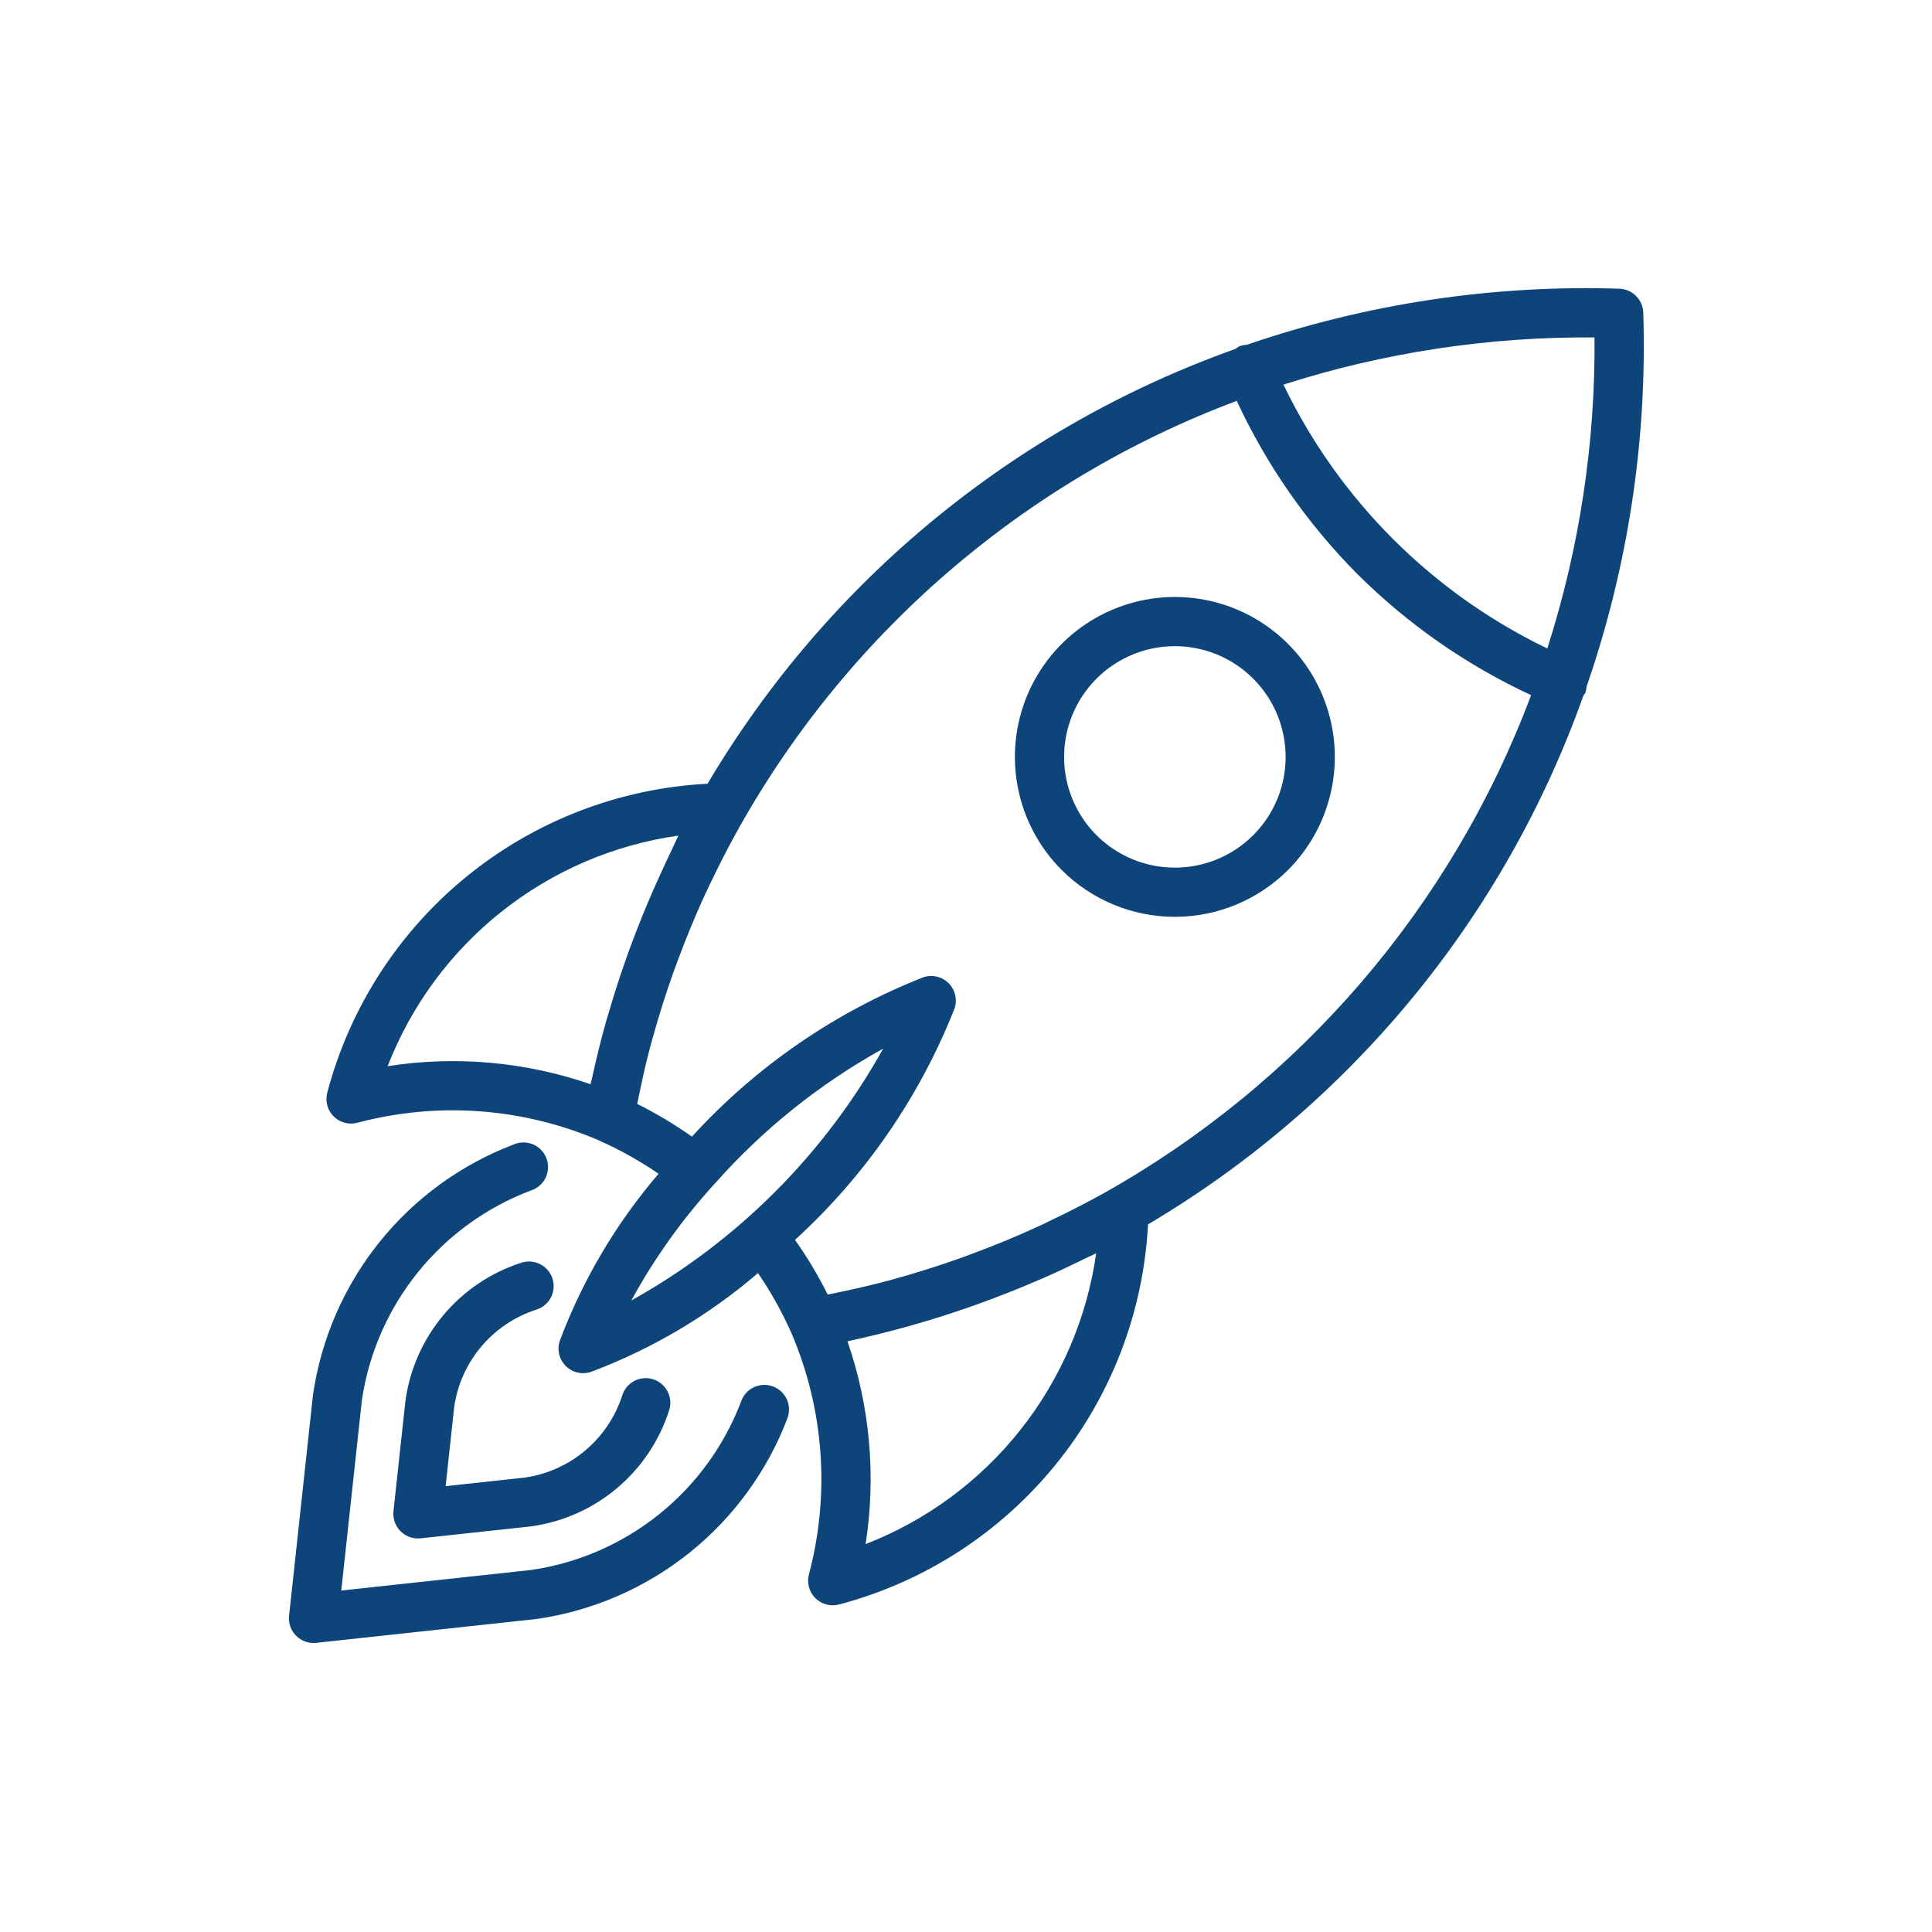
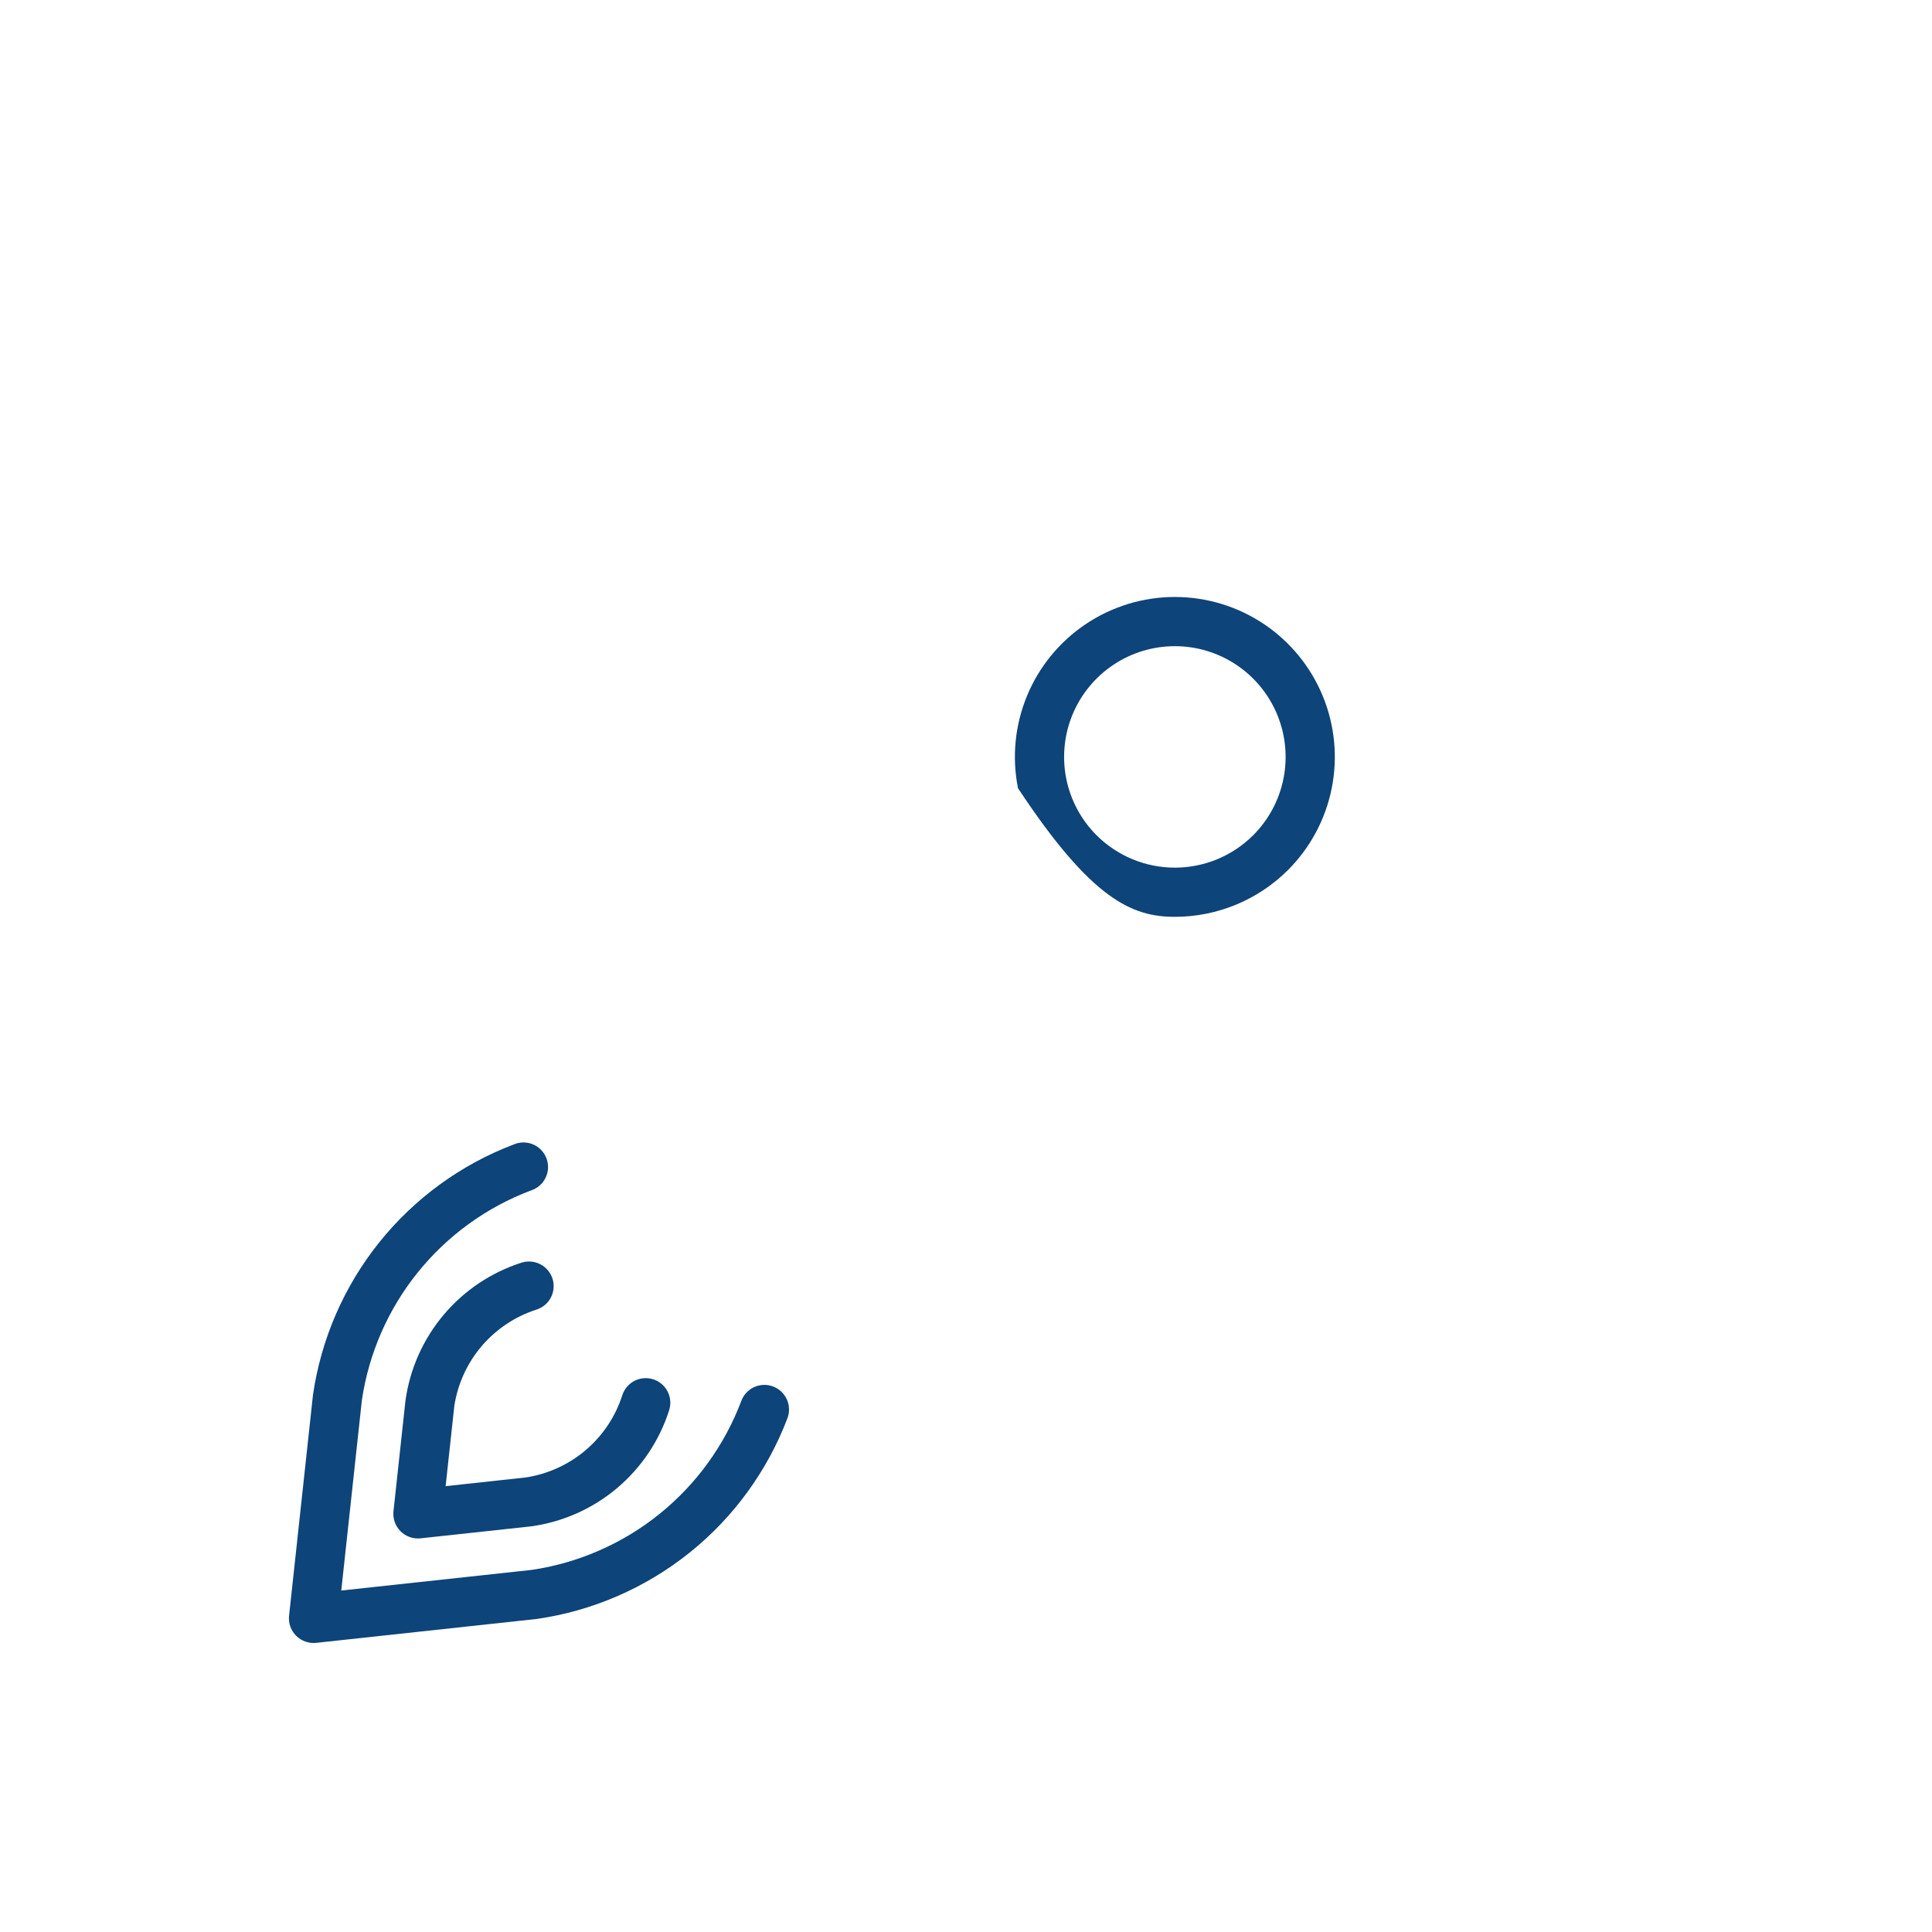
<svg xmlns="http://www.w3.org/2000/svg" width="130" height="130" viewBox="0 0 130 130" fill="none">
-   <path d="M77.249 82.384C90.877 74.32 101.244 61.73 106.543 46.807C106.593 46.744 106.639 46.677 106.679 46.607C106.724 46.474 106.751 46.334 106.759 46.194C109.554 38.109 110.846 29.581 110.571 21.031C110.557 20.61 110.383 20.21 110.085 19.913C109.788 19.615 109.388 19.441 108.967 19.427C100.449 19.151 91.952 20.431 83.893 23.202C83.718 23.209 83.545 23.244 83.381 23.306C83.294 23.355 83.211 23.411 83.134 23.476C68.237 28.777 55.668 39.13 47.611 52.735C41.694 53.042 36.026 55.22 31.427 58.956C26.828 62.692 23.534 67.793 22.021 73.522C21.946 73.802 21.947 74.097 22.022 74.377C22.097 74.657 22.245 74.913 22.45 75.118C22.655 75.323 22.911 75.471 23.191 75.546C23.471 75.622 23.766 75.622 24.047 75.548C29.442 74.115 35.161 74.531 40.292 76.729L40.305 76.741C41.707 77.363 43.049 78.113 44.314 78.98C41.465 82.303 39.218 86.099 37.676 90.196C37.573 90.49 37.555 90.807 37.625 91.111C37.694 91.415 37.848 91.693 38.068 91.913C38.288 92.133 38.566 92.287 38.87 92.356C39.174 92.426 39.491 92.408 39.785 92.305C43.882 90.762 47.679 88.514 51.002 85.664C51.871 86.932 52.622 88.277 53.246 89.683C55.448 94.816 55.865 100.538 54.431 105.936C54.357 106.217 54.357 106.512 54.433 106.792C54.508 107.072 54.656 107.328 54.861 107.533C55.066 107.738 55.322 107.886 55.602 107.961C55.882 108.036 56.177 108.037 56.458 107.962C62.185 106.45 67.285 103.159 71.022 98.562C74.759 93.965 76.939 88.3 77.249 82.384ZM107.291 22.707C107.354 29.808 106.281 36.873 104.115 43.635C96.356 39.899 90.096 33.639 86.36 25.88C93.124 23.715 100.19 22.644 107.291 22.707ZM26.084 71.741C27.673 67.65 30.324 64.056 33.763 61.329C37.202 58.602 41.305 56.84 45.651 56.225C45.488 56.543 45.352 56.875 45.197 57.193C44.984 57.626 44.787 58.066 44.583 58.504C44.138 59.465 43.711 60.433 43.314 61.41C43.011 62.152 42.714 62.898 42.439 63.65C42.269 64.113 42.104 64.576 41.944 65.041C41.585 66.087 41.25 67.144 40.939 68.212C40.891 68.373 40.837 68.532 40.792 68.693C40.431 69.974 40.115 71.277 39.826 72.591C39.799 72.713 39.762 72.832 39.736 72.954C35.353 71.441 30.666 71.024 26.084 71.741ZM42.48 87.507C44.02 84.684 45.895 82.056 48.062 79.68C48.066 79.674 48.072 79.669 48.077 79.664L48.083 79.659C51.318 76.001 55.155 72.924 59.427 70.56C55.463 77.674 49.594 83.543 42.48 87.507ZM64.222 67.873C64.325 67.579 64.342 67.262 64.273 66.959C64.203 66.655 64.049 66.377 63.829 66.157C63.609 65.937 63.331 65.784 63.028 65.714C62.724 65.645 62.408 65.662 62.114 65.764C56.179 68.104 50.858 71.77 46.558 76.482C45.388 75.656 44.157 74.92 42.877 74.28C43.136 73.007 43.406 71.738 43.737 70.492C43.801 70.258 43.865 70.025 43.93 69.791C44.343 68.305 44.806 66.842 45.32 65.4C45.445 65.052 45.577 64.707 45.706 64.363C46.194 63.063 46.72 61.782 47.287 60.52C47.517 60.013 47.761 59.514 48.003 59.014C48.453 58.081 48.929 57.16 49.419 56.255C56.819 42.764 68.811 32.375 83.218 26.973C85.229 31.305 87.98 35.253 91.347 38.64C94.737 42.01 98.688 44.764 103.024 46.775C97.697 60.986 87.514 72.856 74.279 80.283C73.118 80.927 71.939 81.533 70.741 82.101C70.361 82.291 69.988 82.474 69.598 82.644C68.227 83.266 66.832 83.839 65.413 84.362C65.184 84.446 64.957 84.534 64.722 84.62C63.176 85.174 61.605 85.67 60.009 86.107L59.632 86.21C58.337 86.557 57.016 86.836 55.696 87.11C55.056 85.829 54.32 84.598 53.493 83.429C58.21 79.129 61.88 73.808 64.224 67.871L64.222 67.873ZM58.245 103.902C58.959 99.323 58.54 94.638 57.026 90.257C57.089 90.244 57.149 90.225 57.212 90.211C59.913 89.625 62.576 88.876 65.186 87.967C65.481 87.862 65.778 87.755 66.075 87.648C67.115 87.269 68.143 86.867 69.158 86.442C69.512 86.296 69.863 86.147 70.213 85.994C71.155 85.578 72.083 85.143 72.999 84.689C73.252 84.563 73.509 84.46 73.759 84.333C73.144 88.679 71.382 92.782 68.655 96.221C65.928 99.66 62.334 102.311 58.243 103.9L58.245 103.902Z" fill="#0D4479" />
-   <path d="M86.659 58.549C88.166 57.045 89.192 55.127 89.609 53.039C90.026 50.952 89.814 48.787 89 46.819C88.186 44.852 86.808 43.17 85.038 41.986C83.268 40.802 81.187 40.17 79.058 40.169C76.929 40.169 74.847 40.799 73.076 41.982C71.306 43.164 69.925 44.845 69.11 46.812C68.295 48.779 68.082 50.943 68.497 53.032C68.912 55.12 69.937 57.038 71.443 58.544C73.462 60.558 76.197 61.69 79.05 61.691C81.902 61.692 84.638 60.562 86.659 58.549ZM73.784 56.202C72.742 55.16 72.032 53.832 71.744 52.386C71.457 50.94 71.605 49.441 72.169 48.079C72.734 46.717 73.69 45.553 74.916 44.734C76.142 43.916 77.583 43.479 79.058 43.48C80.532 43.481 81.973 43.919 83.198 44.739C84.424 45.559 85.378 46.724 85.941 48.086C86.504 49.449 86.651 50.948 86.362 52.394C86.073 53.839 85.361 55.167 84.318 56.208C82.919 57.601 81.024 58.383 79.05 58.382C77.075 58.381 75.182 57.597 73.784 56.202Z" fill="#0D4479" />
+   <path d="M86.659 58.549C88.166 57.045 89.192 55.127 89.609 53.039C90.026 50.952 89.814 48.787 89 46.819C88.186 44.852 86.808 43.17 85.038 41.986C83.268 40.802 81.187 40.17 79.058 40.169C76.929 40.169 74.847 40.799 73.076 41.982C71.306 43.164 69.925 44.845 69.11 46.812C68.295 48.779 68.082 50.943 68.497 53.032C73.462 60.558 76.197 61.69 79.05 61.691C81.902 61.692 84.638 60.562 86.659 58.549ZM73.784 56.202C72.742 55.16 72.032 53.832 71.744 52.386C71.457 50.94 71.605 49.441 72.169 48.079C72.734 46.717 73.69 45.553 74.916 44.734C76.142 43.916 77.583 43.479 79.058 43.48C80.532 43.481 81.973 43.919 83.198 44.739C84.424 45.559 85.378 46.724 85.941 48.086C86.504 49.449 86.651 50.948 86.362 52.394C86.073 53.839 85.361 55.167 84.318 56.208C82.919 57.601 81.024 58.383 79.05 58.382C77.075 58.381 75.182 57.597 73.784 56.202Z" fill="#0D4479" />
  <path d="M37.179 86.045C37.047 85.627 36.754 85.278 36.366 85.074C35.977 84.87 35.524 84.828 35.104 84.958C33.054 85.611 31.232 86.831 29.847 88.477C28.462 90.124 27.573 92.129 27.281 94.26L26.476 101.687C26.45 101.933 26.479 102.181 26.561 102.415C26.643 102.648 26.777 102.86 26.952 103.035C27.127 103.21 27.338 103.343 27.572 103.426C27.805 103.508 28.054 103.537 28.3 103.51L35.727 102.706C37.859 102.415 39.865 101.525 41.511 100.14C43.158 98.754 44.378 96.93 45.03 94.879C45.094 94.672 45.118 94.454 45.098 94.237C45.078 94.021 45.016 93.81 44.915 93.618C44.814 93.425 44.676 93.255 44.509 93.116C44.342 92.976 44.15 92.871 43.942 92.807C43.735 92.742 43.517 92.719 43.3 92.739C43.084 92.758 42.873 92.82 42.681 92.921C42.488 93.022 42.318 93.16 42.178 93.327C42.039 93.494 41.934 93.687 41.87 93.894C41.407 95.328 40.554 96.604 39.406 97.579C38.258 98.554 36.861 99.19 35.372 99.415L29.985 100.001L30.568 94.618C30.793 93.129 31.429 91.732 32.404 90.585C33.38 89.437 34.657 88.584 36.09 88.123C36.298 88.058 36.492 87.953 36.659 87.814C36.827 87.674 36.965 87.503 37.066 87.31C37.167 87.117 37.229 86.906 37.248 86.689C37.268 86.472 37.244 86.253 37.179 86.045Z" fill="#0D4479" />
  <path d="M52.012 93.291C51.809 93.215 51.592 93.179 51.374 93.187C51.157 93.194 50.943 93.245 50.745 93.335C50.547 93.425 50.369 93.554 50.221 93.713C50.073 93.873 49.957 94.06 49.882 94.264C48.757 97.245 46.856 99.871 44.375 101.871C41.894 103.87 38.924 105.17 35.772 105.636L22.963 107.024L24.35 94.214C24.816 91.062 26.116 88.092 28.116 85.612C30.115 83.131 32.742 81.23 35.723 80.105C35.937 80.037 36.134 79.927 36.304 79.78C36.474 79.633 36.612 79.454 36.71 79.252C36.809 79.051 36.865 78.832 36.876 78.608C36.886 78.384 36.852 78.16 36.773 77.95C36.695 77.74 36.575 77.547 36.42 77.385C36.266 77.223 36.079 77.094 35.873 77.006C35.667 76.918 35.445 76.872 35.221 76.873C34.997 76.873 34.775 76.919 34.569 77.007C31.018 78.357 27.894 80.632 25.518 83.596C23.143 86.56 21.603 90.106 21.059 93.865L19.451 108.72C19.424 108.966 19.454 109.214 19.536 109.447C19.619 109.68 19.752 109.892 19.927 110.067C20.102 110.242 20.314 110.375 20.547 110.458C20.78 110.54 21.029 110.57 21.274 110.544L36.129 108.935C39.888 108.391 43.434 106.851 46.398 104.476C49.362 102.101 51.637 98.976 52.987 95.425C53.063 95.221 53.098 95.004 53.09 94.786C53.083 94.569 53.032 94.354 52.942 94.156C52.851 93.958 52.722 93.78 52.563 93.631C52.404 93.483 52.216 93.367 52.012 93.291Z" fill="#0D4479" />
</svg>